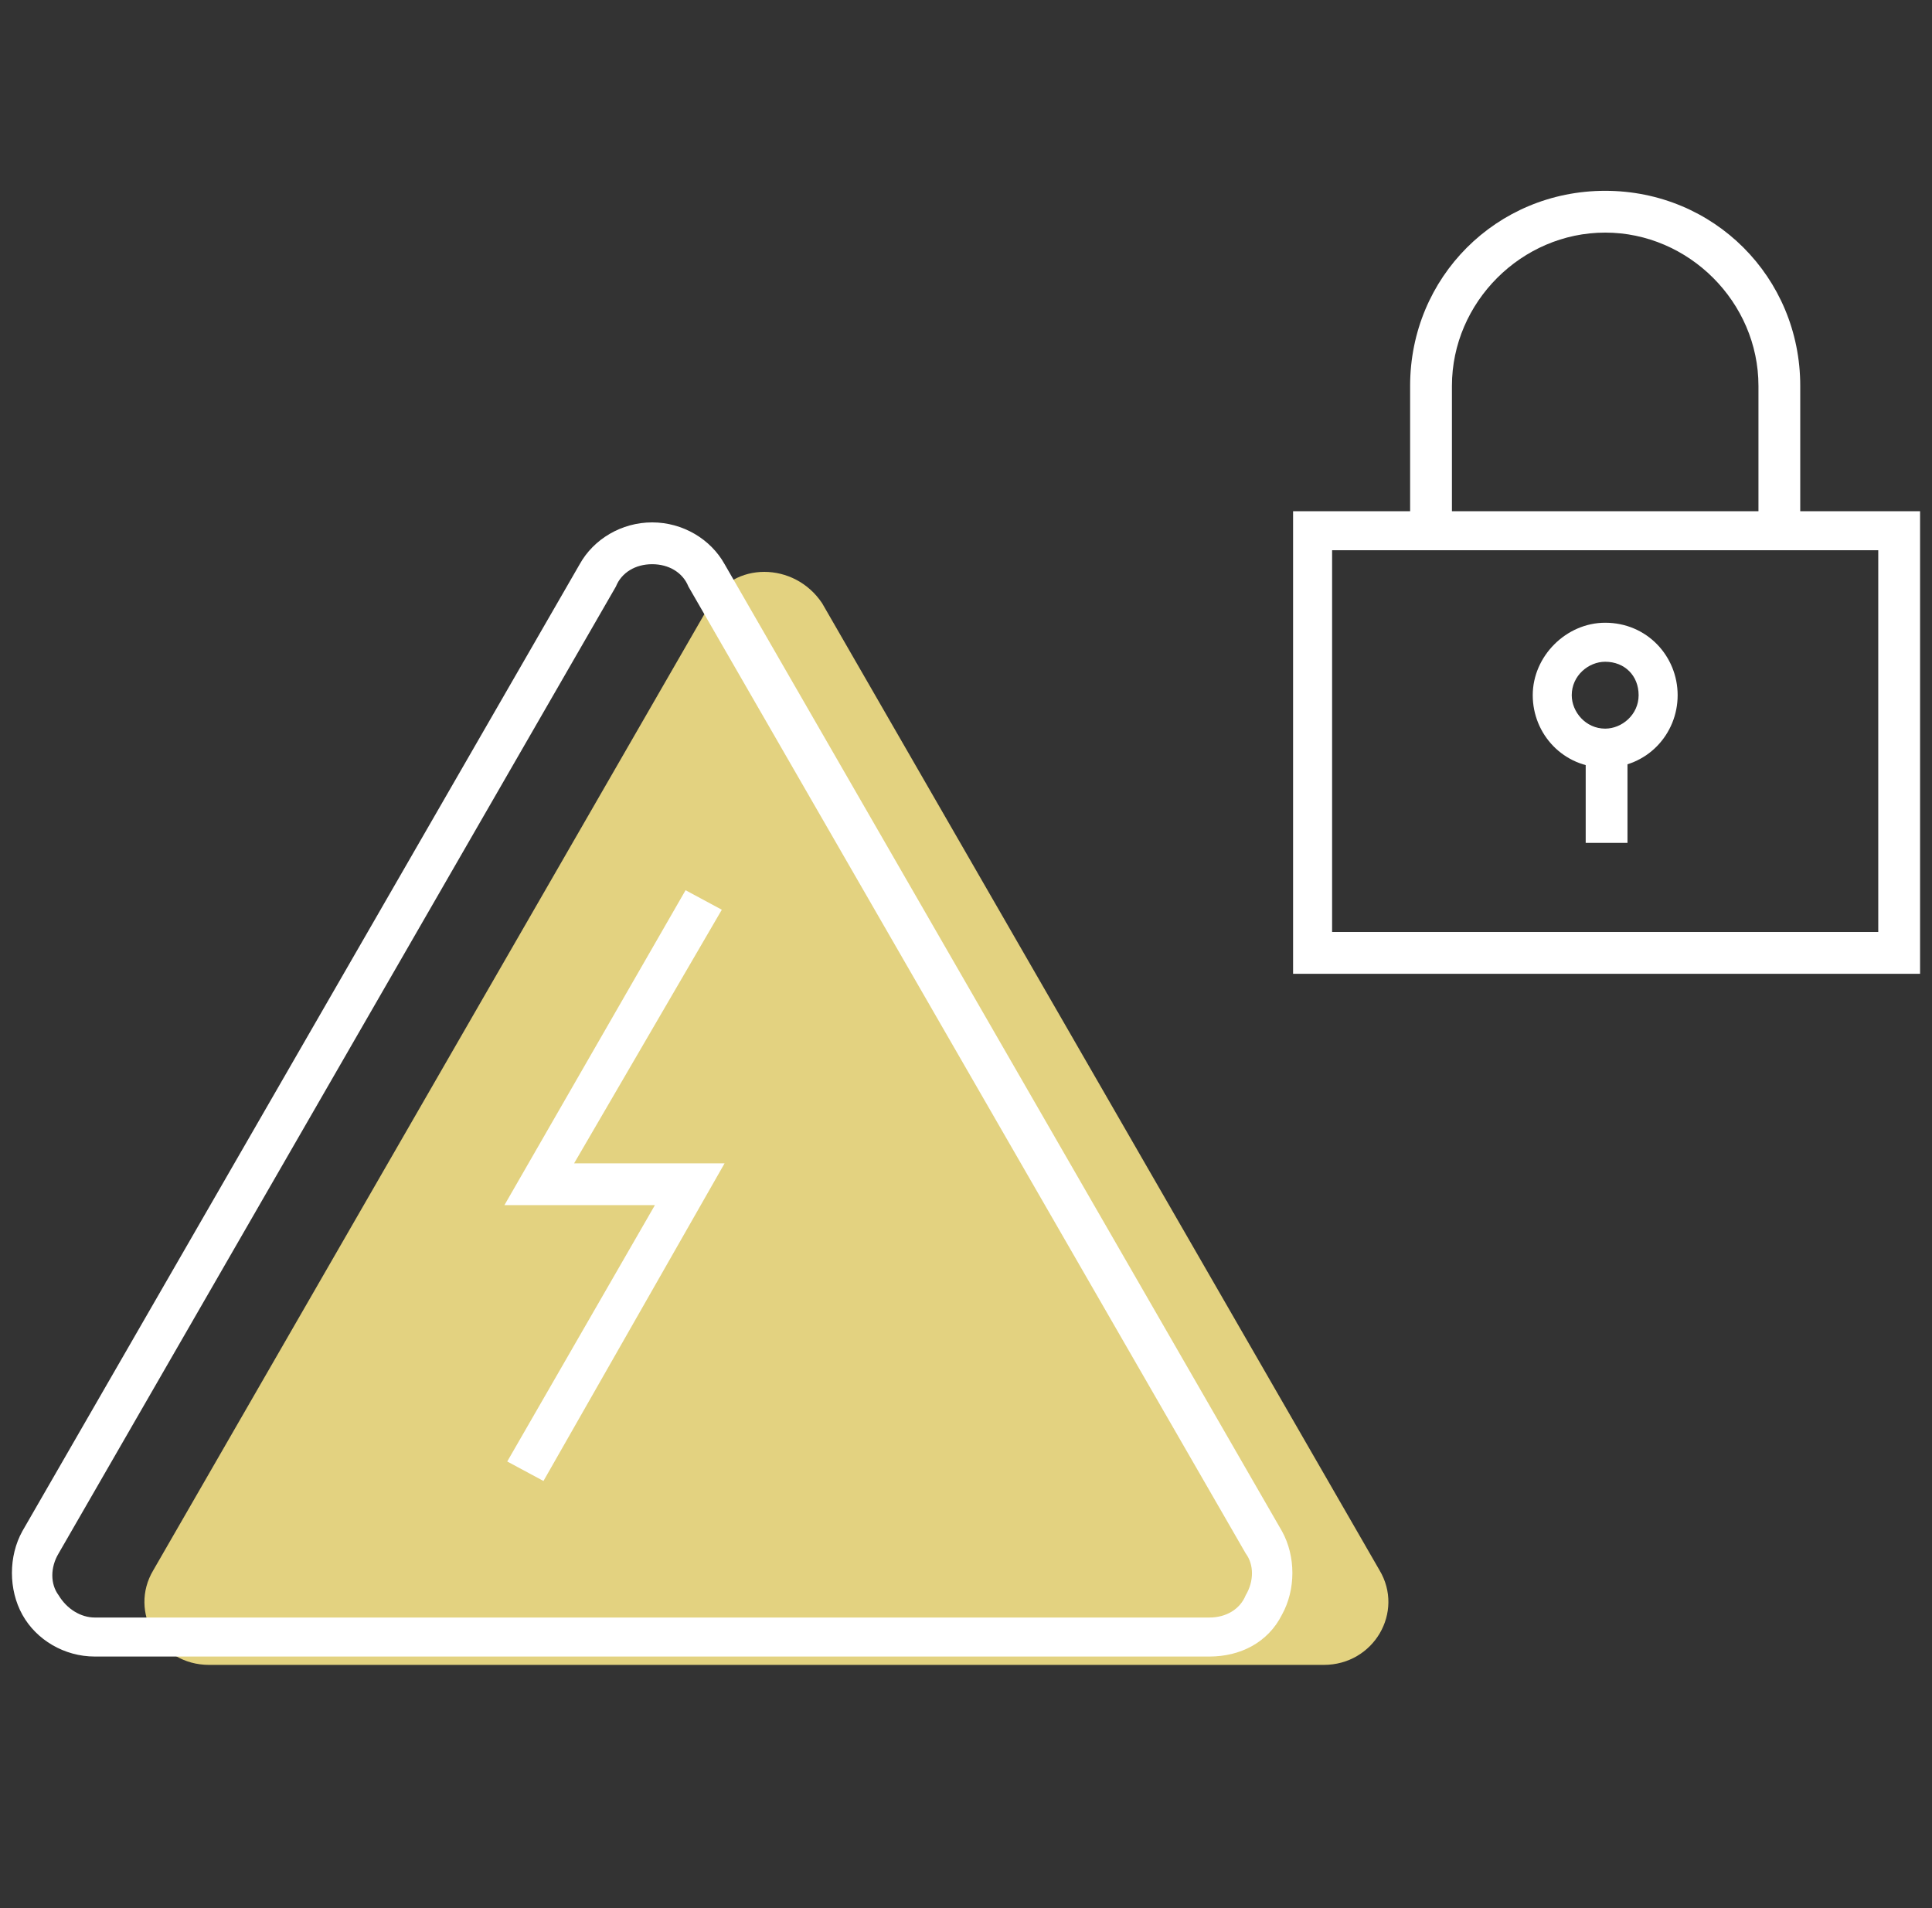
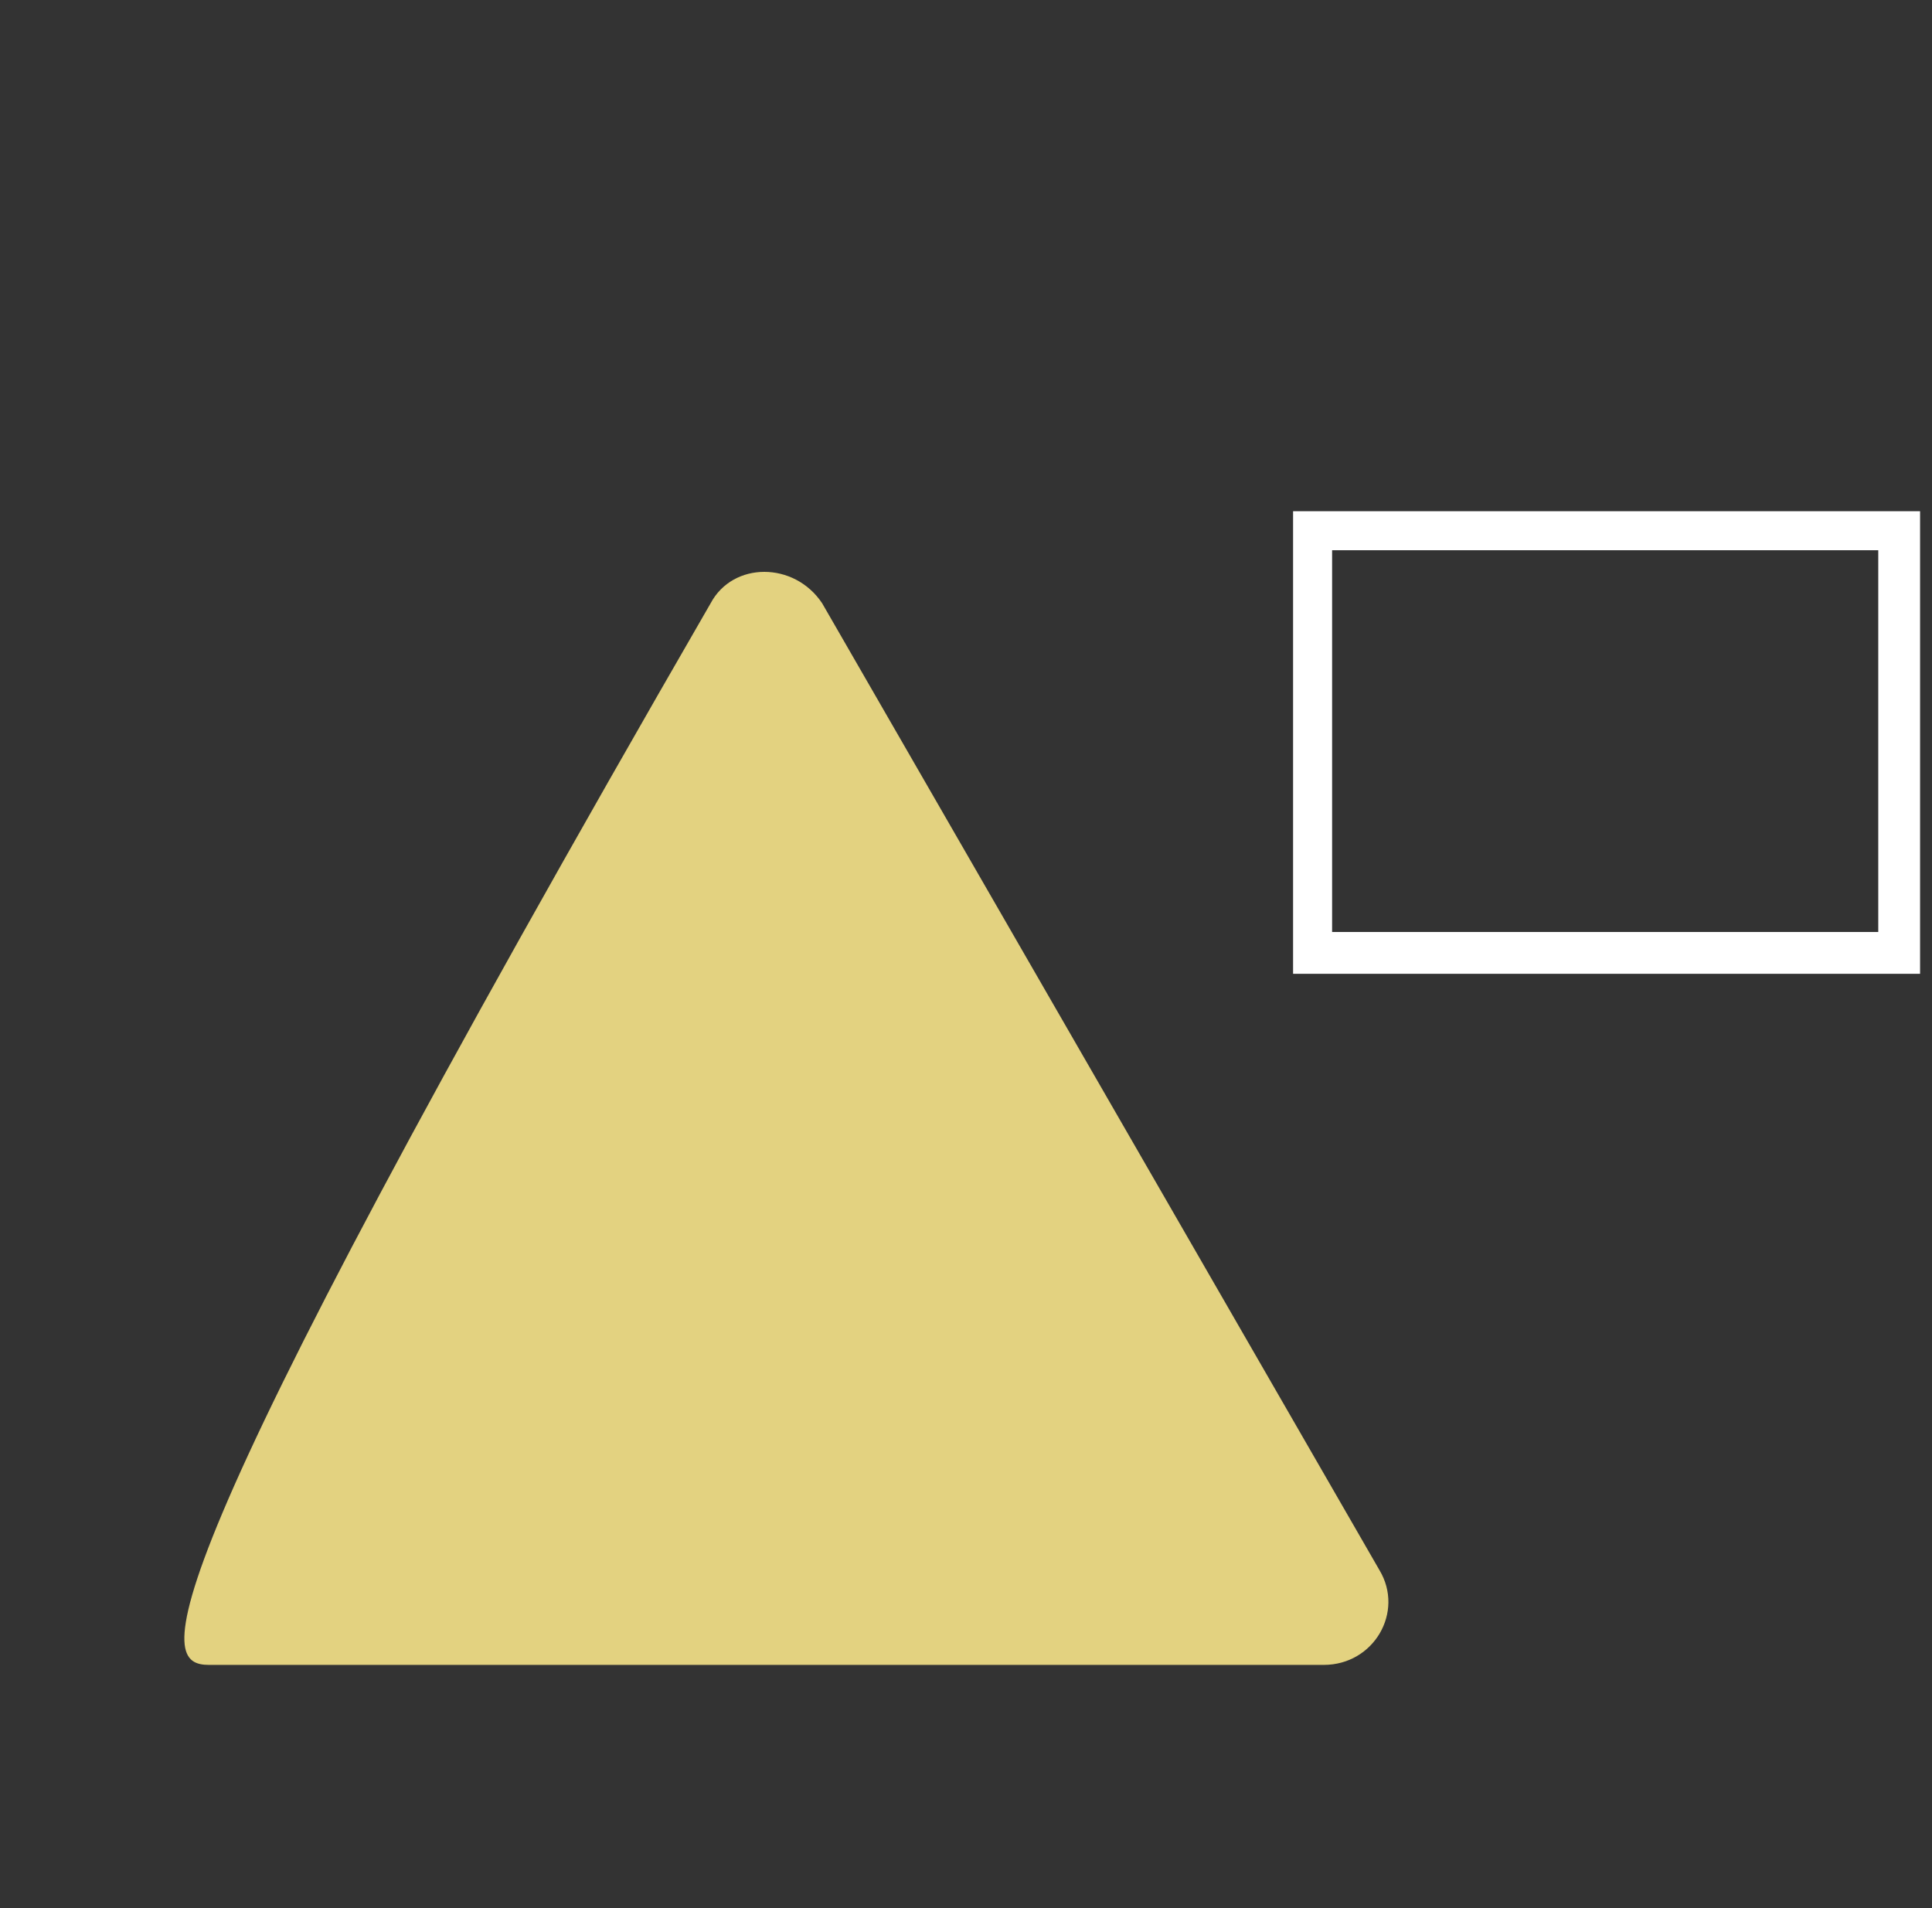
<svg xmlns="http://www.w3.org/2000/svg" width="81" height="80" viewBox="0 0 81 80" fill="none">
  <rect x="0" y="0" width="81" height="80" fill="#333333" stroke="none" />
-   <path fill-rule="evenodd" clip-rule="evenodd" d="M29.795 25.291L6.429 65.831C5.378 67.584 6.663 69.803 8.766 69.803H55.498C57.601 69.803 58.886 67.584 57.835 65.831L34.468 25.291C33.3 23.538 30.73 23.538 29.795 25.291Z" fill="#E3D280" />
-   <path d="M50.708 69.453H3.976C2.691 69.453 1.522 68.751 0.938 67.7C0.354 66.648 0.354 65.247 0.938 64.195L24.304 23.655C24.888 22.603 26.057 21.902 27.342 21.902C28.627 21.902 29.795 22.603 30.38 23.655L53.746 64.195C54.33 65.247 54.33 66.648 53.746 67.7C53.161 68.868 51.993 69.453 50.708 69.453ZM27.342 23.655C26.641 23.655 26.057 24.005 25.823 24.59L2.457 65.13C2.106 65.714 2.106 66.415 2.457 66.882C2.807 67.466 3.392 67.817 3.976 67.817H50.708C51.409 67.817 51.993 67.466 52.227 66.882C52.577 66.298 52.577 65.597 52.227 65.13L28.861 24.59C28.627 24.005 28.043 23.655 27.342 23.655Z" fill="white" />
-   <path d="M22.785 62.092L21.266 61.275L27.458 50.526H21.149L28.743 37.324L30.262 38.142L24.07 48.774H30.379L22.785 62.092Z" fill="white" />
+   <path fill-rule="evenodd" clip-rule="evenodd" d="M29.795 25.291C5.378 67.584 6.663 69.803 8.766 69.803H55.498C57.601 69.803 58.886 67.584 57.835 65.831L34.468 25.291C33.3 23.538 30.73 23.538 29.795 25.291Z" fill="#E3D280" />
  <path d="M80.5 40.828H54.213V21.434H80.5V40.828ZM55.849 39.075H78.747V23.069H55.849V39.075Z" fill="white" />
-   <path d="M75.476 22.253H73.724V16.178C73.724 12.673 70.803 9.752 67.298 9.752C63.793 9.752 60.873 12.673 60.873 16.178V22.253H59.12V16.178C59.12 11.622 62.742 8 67.298 8C71.855 8 75.476 11.622 75.476 16.178V22.253Z" fill="white" />
-   <path d="M68.233 31.367H66.481V35.339H68.233V31.367Z" fill="white" />
-   <path d="M67.298 32.185C65.546 32.185 64.261 30.783 64.261 29.147C64.261 27.511 65.663 26.109 67.298 26.109C69.051 26.109 70.336 27.511 70.336 29.147C70.336 30.783 69.051 32.185 67.298 32.185ZM67.298 27.745C66.597 27.745 65.896 28.329 65.896 29.147C65.896 29.848 66.481 30.549 67.298 30.549C67.999 30.549 68.7 29.965 68.7 29.147C68.7 28.329 68.116 27.745 67.298 27.745Z" fill="white" />
</svg>